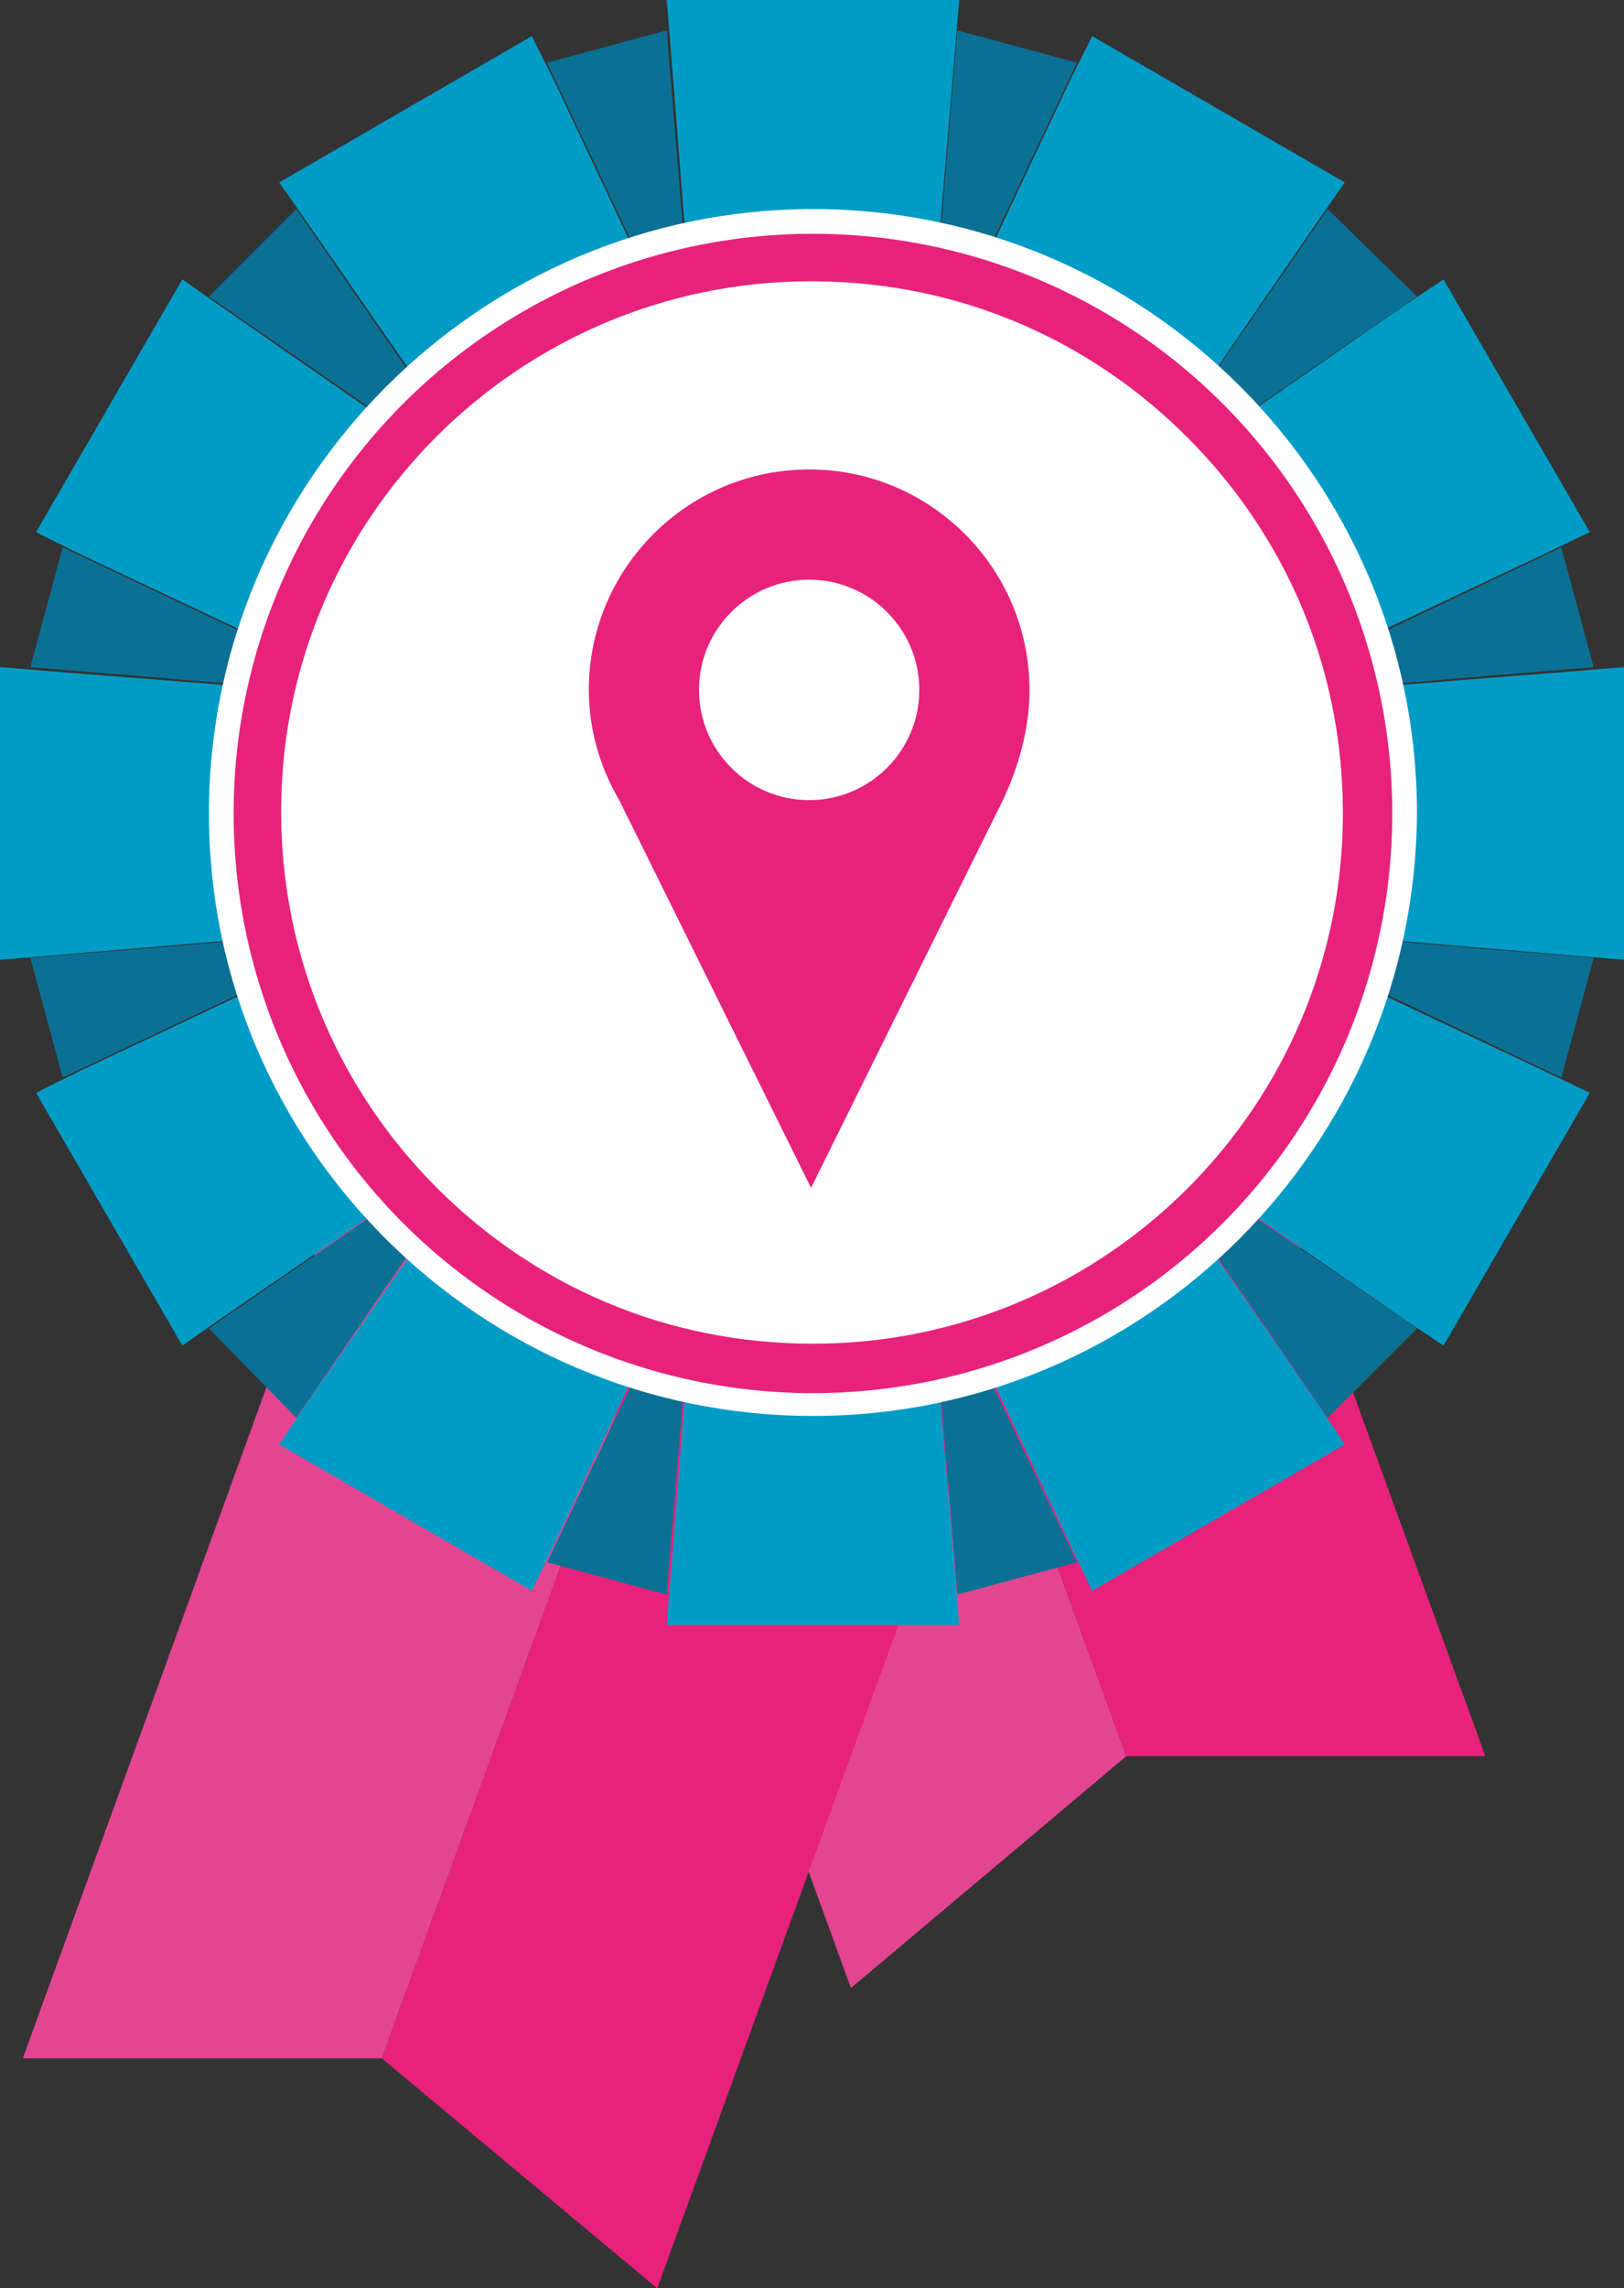
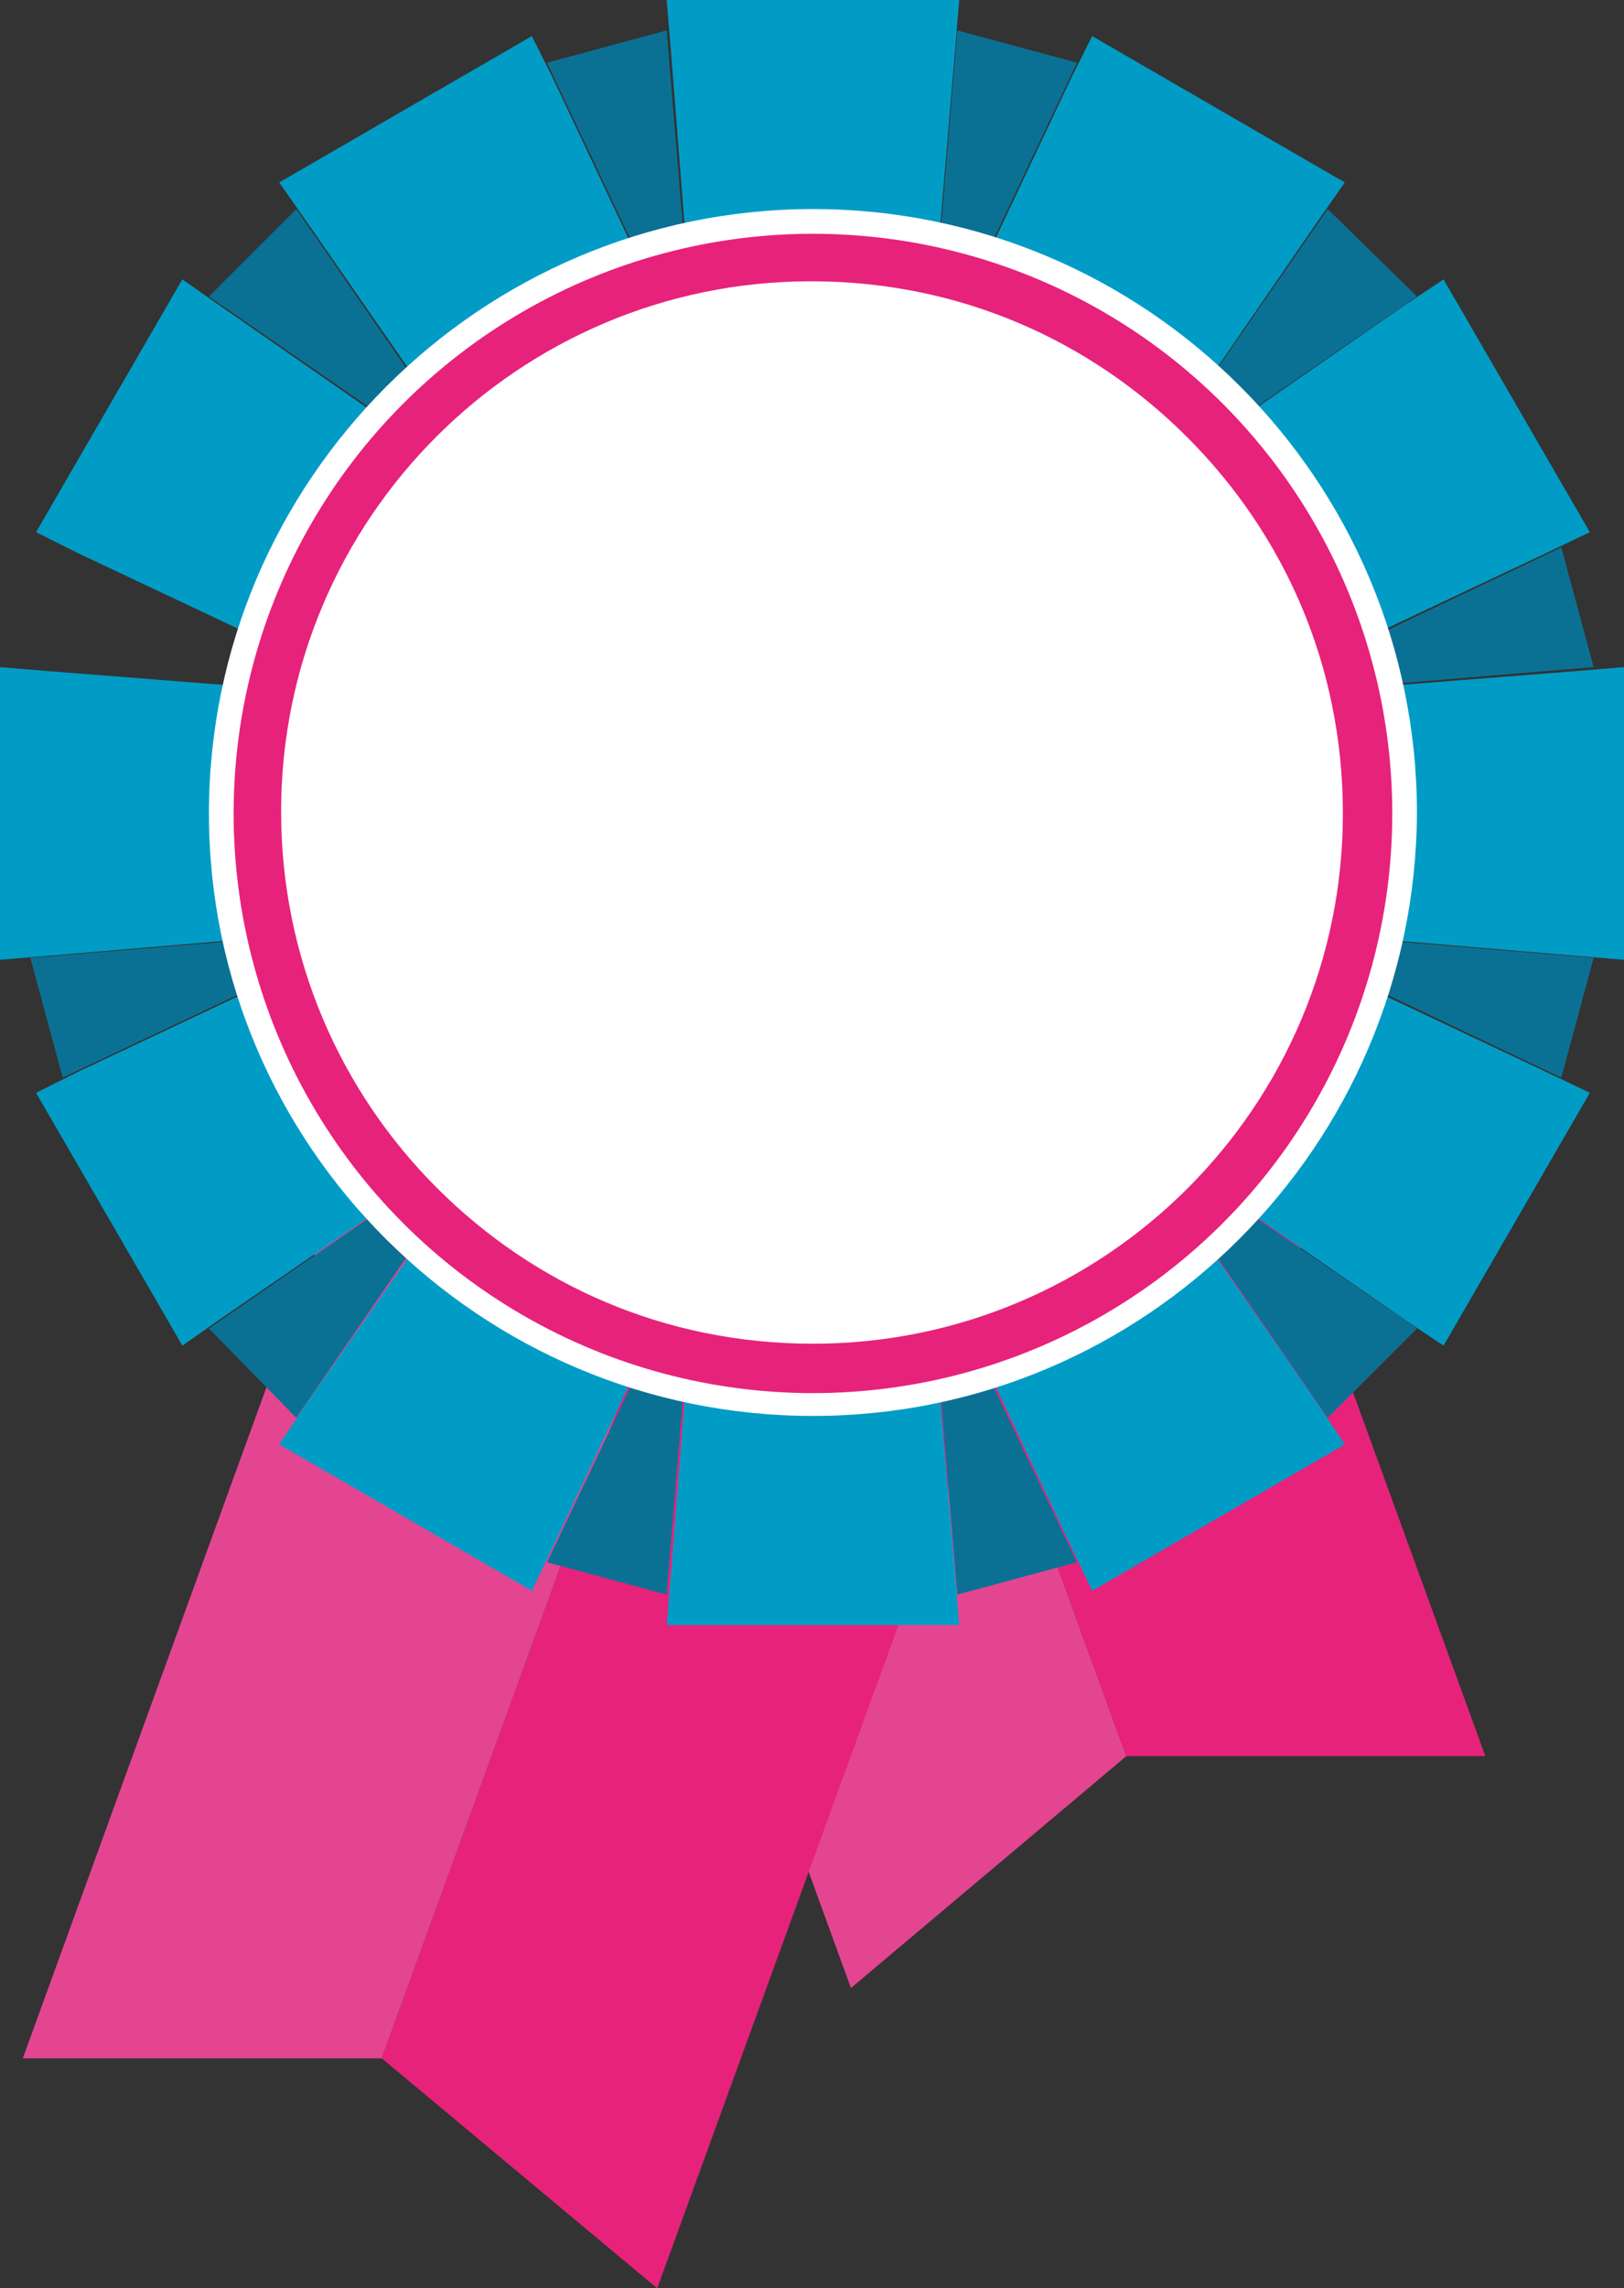
<svg xmlns="http://www.w3.org/2000/svg" version="1.1" id="COMPOSITION" x="0px" y="0px" viewBox="0 0 85.5 120.4" enable-background="new 0 0 85.5 120.4" xml:space="preserve">
  <rect x="0" y="0" width="85.5" height="120.4" fill="#333333" stroke="none" />
  <g>
    <g>
      <g>
        <g>
          <polygon fill="#E44591" points="25.4,51.3 44.8,104.6 59.3,92.4 42.1,45.2     " />
          <polygon fill="#E7227B" points="42.1,45.2 59.3,92.4 59.3,92.4 78.2,92.4 58.8,39.1     " />
        </g>
        <g>
          <polygon fill="#E44591" points="20.6,54.9 1.2,108.3 20.1,108.3 37.3,61     " />
          <polygon fill="#E7227B" points="37.3,61 20.1,108.3 20.1,108.3 34.6,120.4 54,67.1     " />
        </g>
        <g>
          <g>
            <polygon fill="#0B7194" points="74.6,15.6 69.9,11 59.6,25.9      " />
            <polygon fill="#0B7194" points="50.4,83.9 56.7,82.2 48.9,65.8      " />
            <polygon fill="#0B7194" points="1.6,50.4 3.3,56.7 19.8,48.9      " />
            <polygon fill="#0B7194" points="11,69.9 15.6,74.6 25.9,59.6      " />
            <polygon fill="#0B7194" points="28.8,82.2 35.1,83.9 36.6,65.8      " />
            <polygon fill="#0B7194" points="69.9,74.6 74.6,69.9 59.6,59.6      " />
            <polygon fill="#0B7194" points="83.9,35.1 82.2,28.8 65.8,36.6      " />
            <polygon fill="#0B7194" points="65.8,48.9 82.2,56.7 83.9,50.4      " />
            <polygon fill="#0B7194" points="56.7,3.3 50.4,1.6 48.9,19.8      " />
            <polygon fill="#0B7194" points="35.1,1.6 28.8,3.3 36.6,19.8      " />
            <polygon fill="#0B7194" points="15.6,11 11,15.6 25.9,25.9      " />
-             <polygon fill="#0B7194" points="3.3,28.8 1.6,35.1 19.8,36.6      " />
          </g>
          <polygon fill="#009CC6" points="85.5,50.5 85.5,35.1 83.1,35.3 65.3,36.7 81.4,29.1 83.7,28 76,14.7 73.9,16.1 59.3,26.2       59.3,26.3 69.4,11.6 70.8,9.6 57.5,1.9 56.4,4.1 48.8,20.2 50.3,2.4 50.5,0 35.1,0 35.3,2.4 36.7,20.2 29.1,4.1 28,1.9       14.7,9.6 16.1,11.6 26.3,26.3 11.6,16.1 9.6,14.7 1.9,28 4.1,29.1 20.2,36.7 2.4,35.3 0,35.1 0,50.5 2.4,50.3 20.2,48.8       4.1,56.4 1.9,57.5 9.6,70.8 11.6,69.4 26.3,59.3 16.1,73.9 14.7,76 28,83.7 29.1,81.4 36.7,65.3 35.3,83.1 35.1,85.5 50.5,85.5       50.3,83.1 48.8,65.3 56.4,81.4 57.5,83.7 70.8,76 69.4,73.9 59.3,59.3 73.9,69.4 76,70.8 83.7,57.5 81.4,56.4 65.3,48.8       83.1,50.3     " />
        </g>
        <g>
          <path fill="#FFFFFF" d="M42.8,74.5C25.3,74.5,11,60.3,11,42.8C11,25.3,25.3,11,42.8,11c17.5,0,31.8,14.2,31.8,31.8      C74.5,60.3,60.3,74.5,42.8,74.5z" />
          <circle fill="#E7227B" cx="42.8" cy="42.8" r="30.5" />
          <path fill="#FFFFFF" d="M62.5,23c-5.1-5.1-12-8.2-19.8-8.2c-15.4,0-27.9,12.5-27.9,27.9c0,7.7,3.1,14.7,8.2,19.8      c5.1,5.1,12,8.2,19.8,8.2c15.4,0,27.9-12.5,27.9-27.9C70.7,35,67.6,28.1,62.5,23z" />
        </g>
      </g>
    </g>
-     <path fill="#E7227B" d="M54.2,36.3c0-6.4-5.2-11.6-11.6-11.6c-6.4,0-11.6,5.2-11.6,11.6c0,2.1,0.6,4.1,1.6,5.8h0l10.1,20.4   l10.1-20.4h0C53.6,40.4,54.2,38.4,54.2,36.3z M42.6,42.1c-3.2,0-5.8-2.6-5.8-5.8c0-3.2,2.6-5.8,5.8-5.8c3.2,0,5.8,2.6,5.8,5.8   C48.4,39.5,45.8,42.1,42.6,42.1z" />
  </g>
</svg>